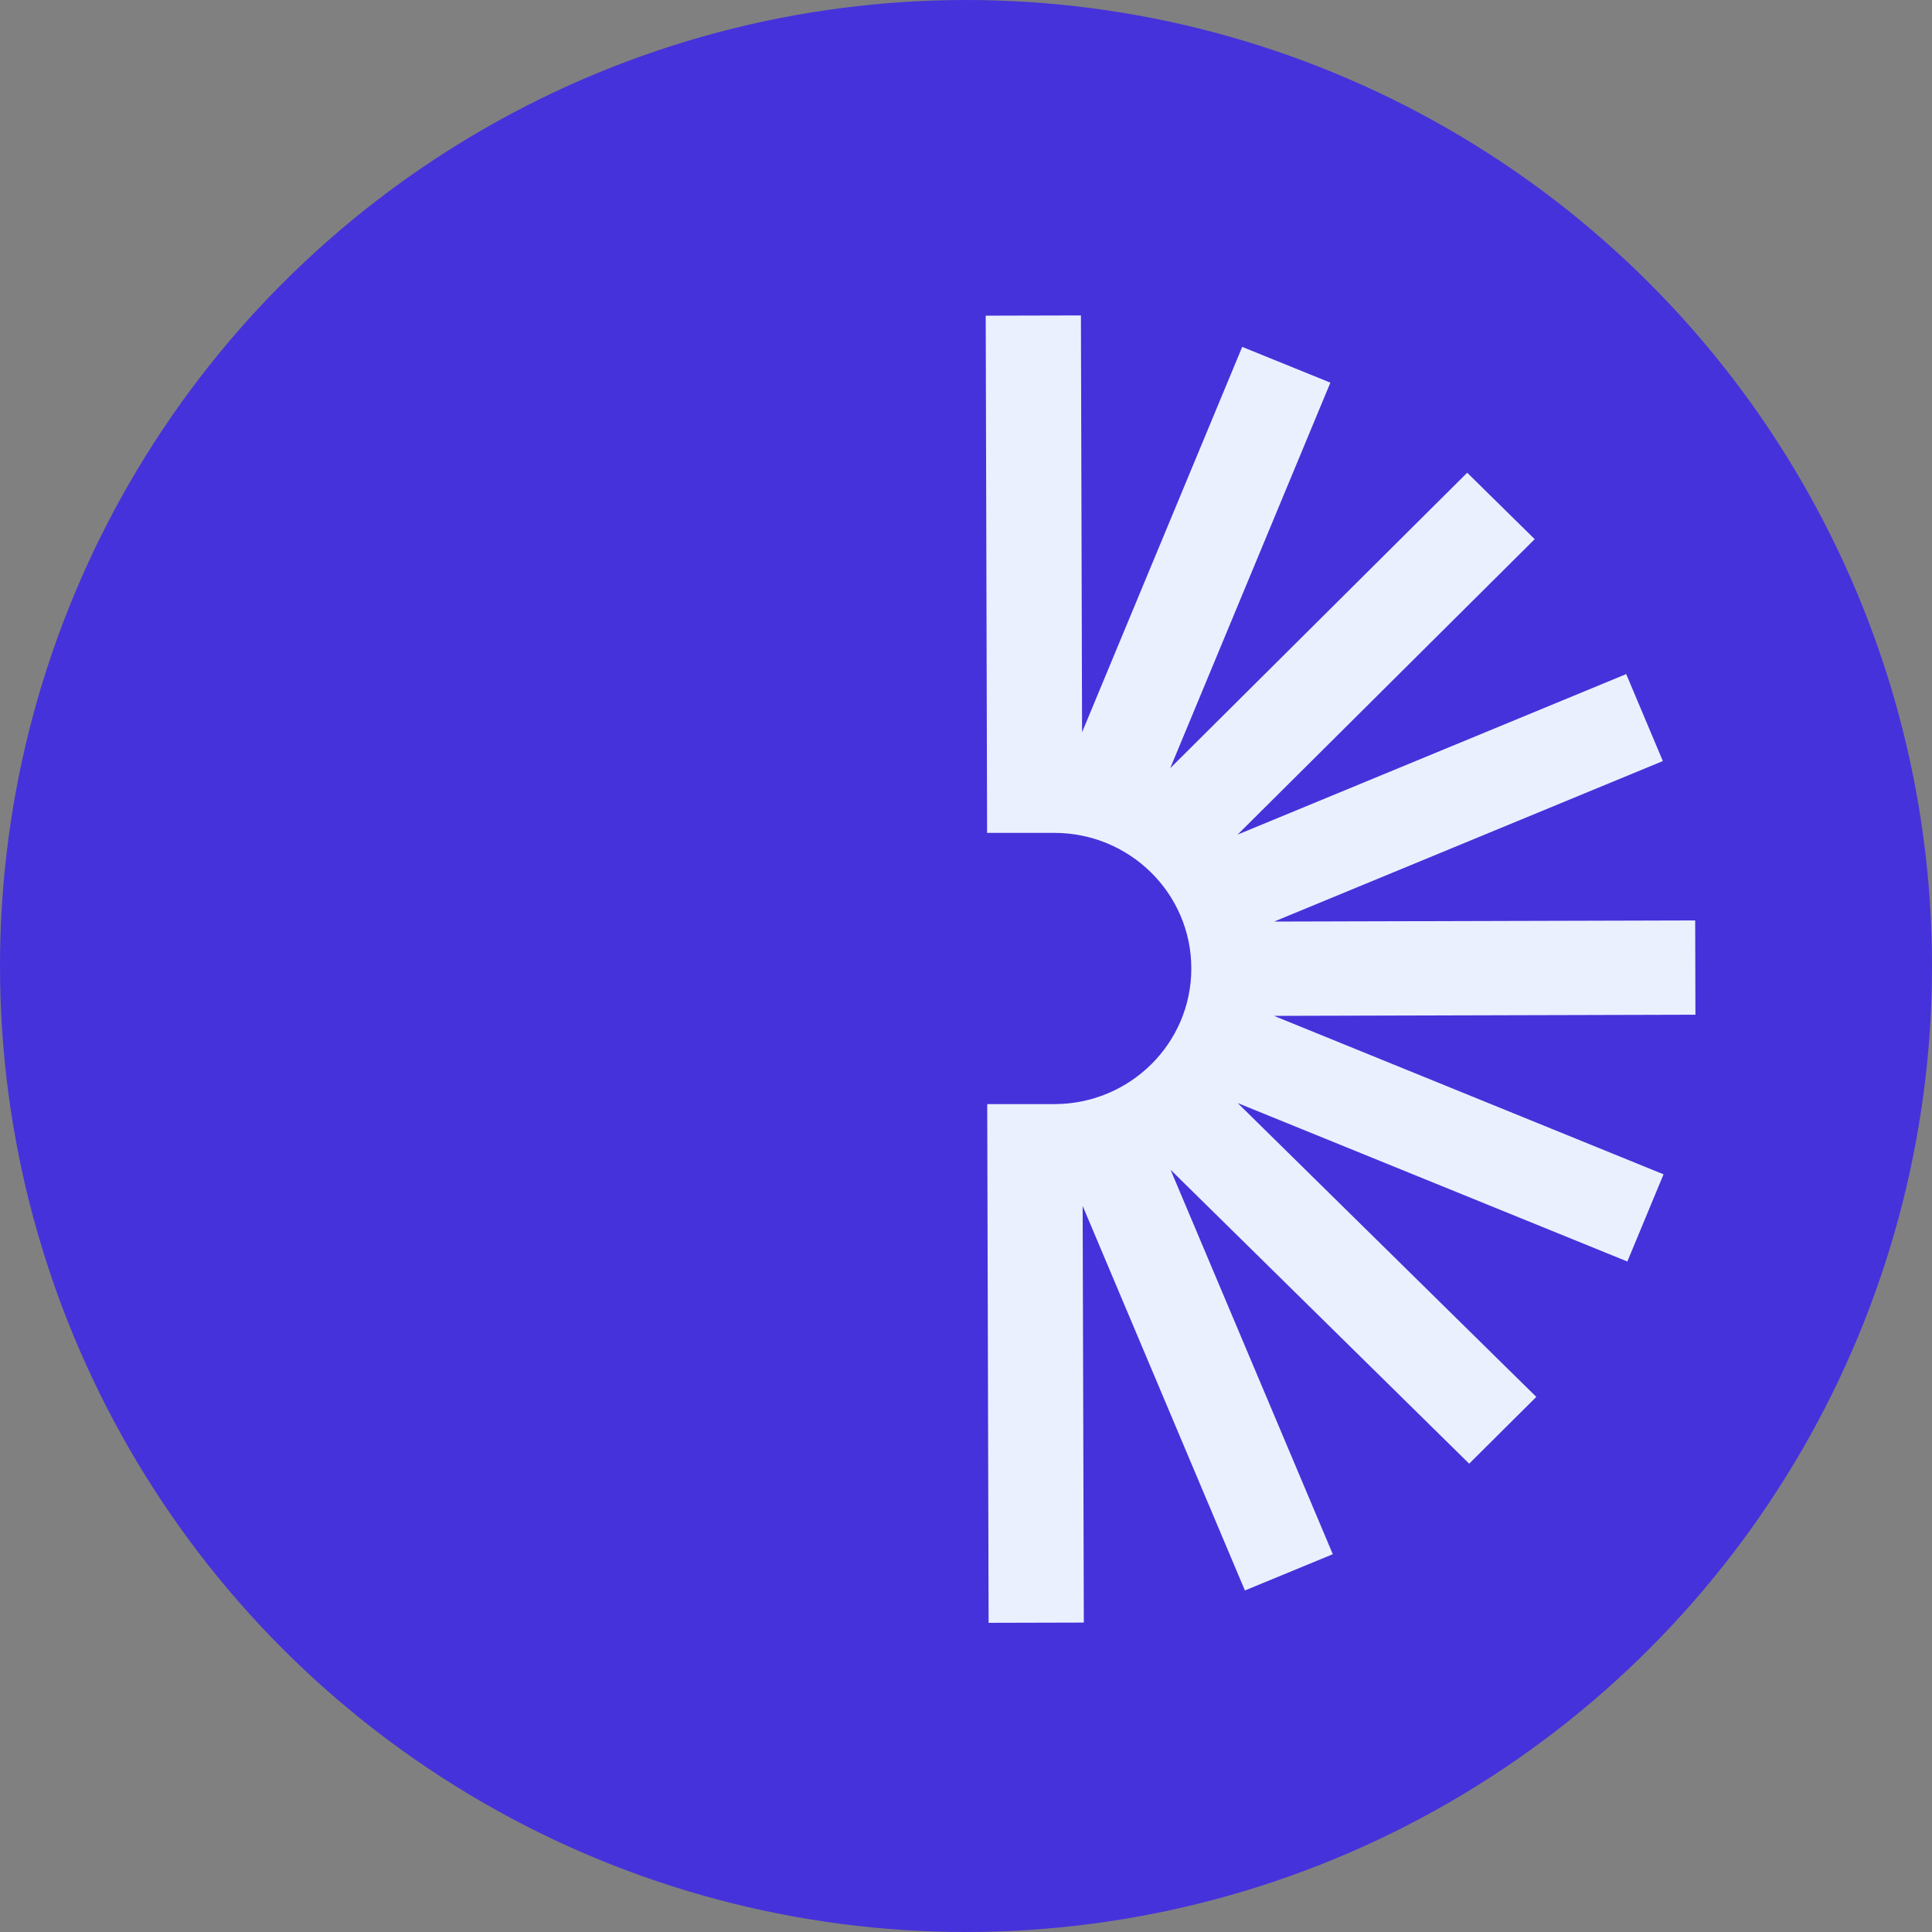
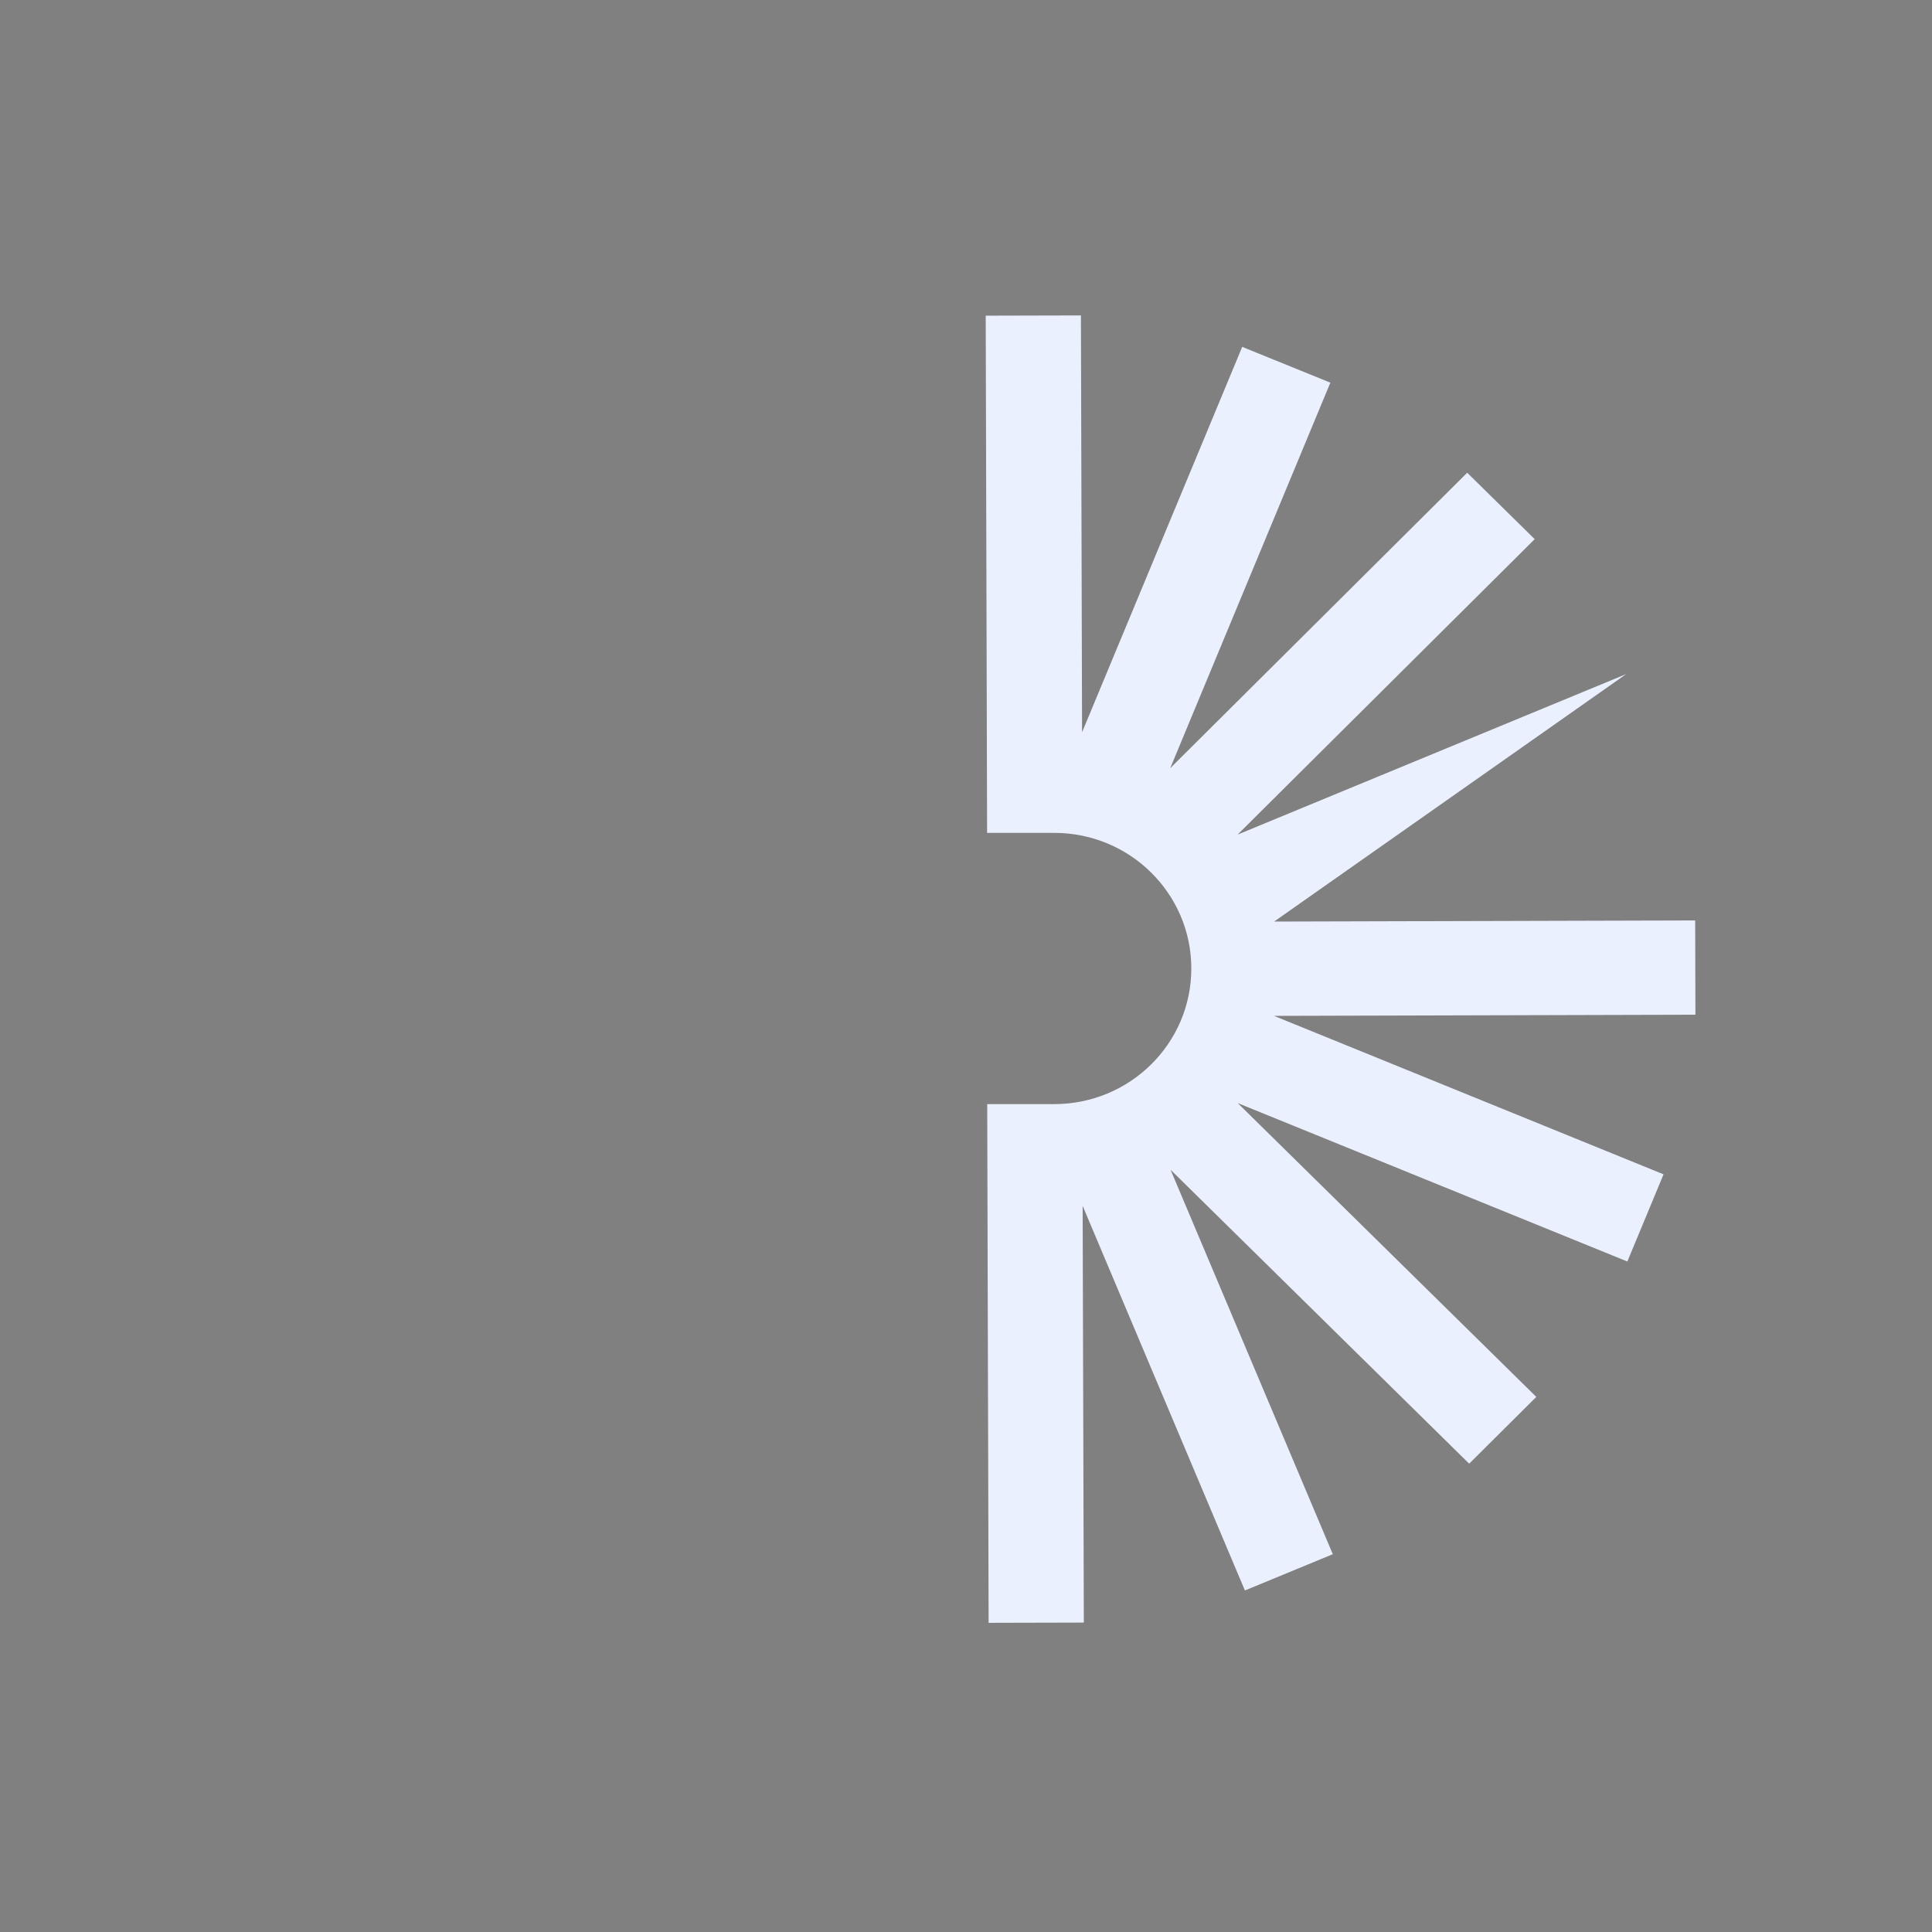
<svg xmlns="http://www.w3.org/2000/svg" width="64" height="64" viewBox="0 0 64 64" fill="none">
  <rect x="0" y="0" width="64" height="64" fill="#808080" stroke="none" />
-   <circle cx="32" cy="32" r="32" fill="#4632DA" />
-   <path d="M56.163 33.61L56.155 30.49L42.207 30.528L55.084 25.211L53.87 22.33L40.997 27.647L50.839 17.86L48.603 15.66L38.765 25.447L44.07 12.676L41.15 11.491L35.845 24.257L35.807 10.449L32.653 10.457L32.699 27.59H34.923C37.432 27.59 39.464 29.601 39.464 32.083C39.464 34.564 37.432 36.575 34.923 36.575H32.703L32.749 53.758L35.903 53.75L35.864 39.946L41.239 52.686L44.151 51.485L38.776 38.749L48.668 48.486L50.892 46.274L41.001 36.541L53.908 41.789L55.107 38.901L42.203 33.652L56.159 33.614L56.163 33.61Z" fill="#EBF0FF" />
+   <path d="M56.163 33.61L56.155 30.49L42.207 30.528L53.87 22.33L40.997 27.647L50.839 17.86L48.603 15.66L38.765 25.447L44.07 12.676L41.15 11.491L35.845 24.257L35.807 10.449L32.653 10.457L32.699 27.59H34.923C37.432 27.59 39.464 29.601 39.464 32.083C39.464 34.564 37.432 36.575 34.923 36.575H32.703L32.749 53.758L35.903 53.75L35.864 39.946L41.239 52.686L44.151 51.485L38.776 38.749L48.668 48.486L50.892 46.274L41.001 36.541L53.908 41.789L55.107 38.901L42.203 33.652L56.159 33.614L56.163 33.61Z" fill="#EBF0FF" />
</svg>